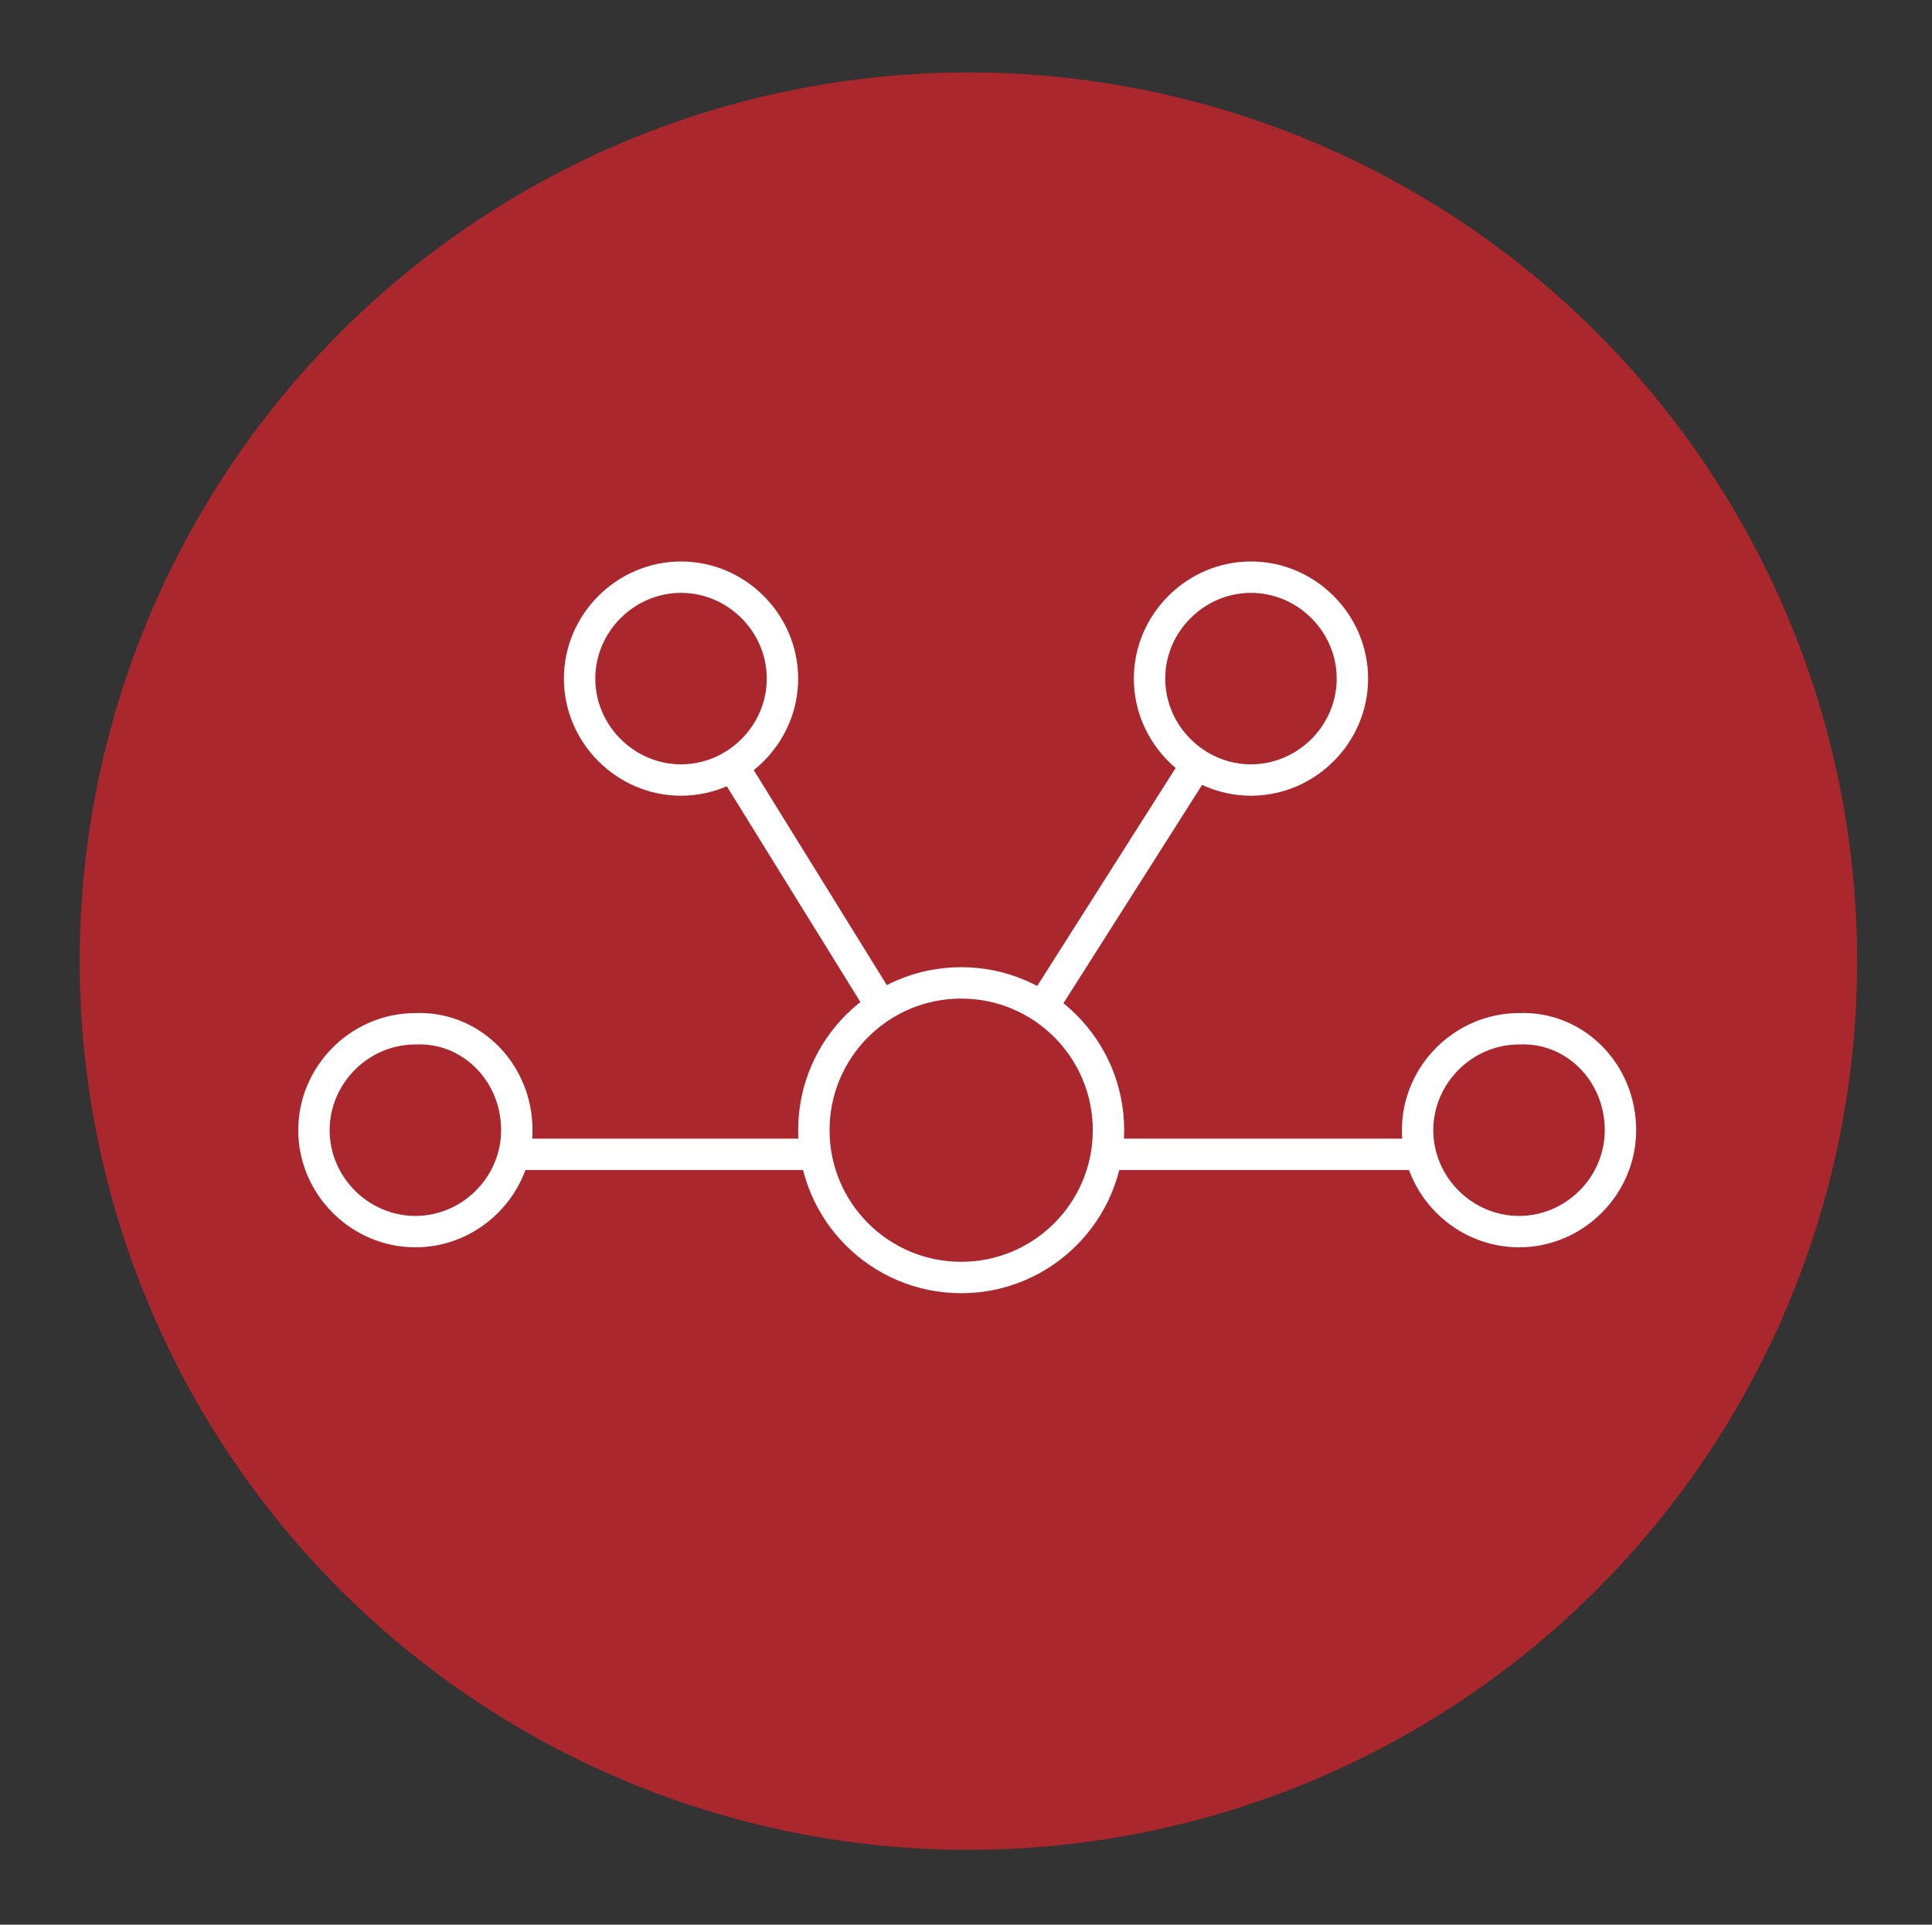
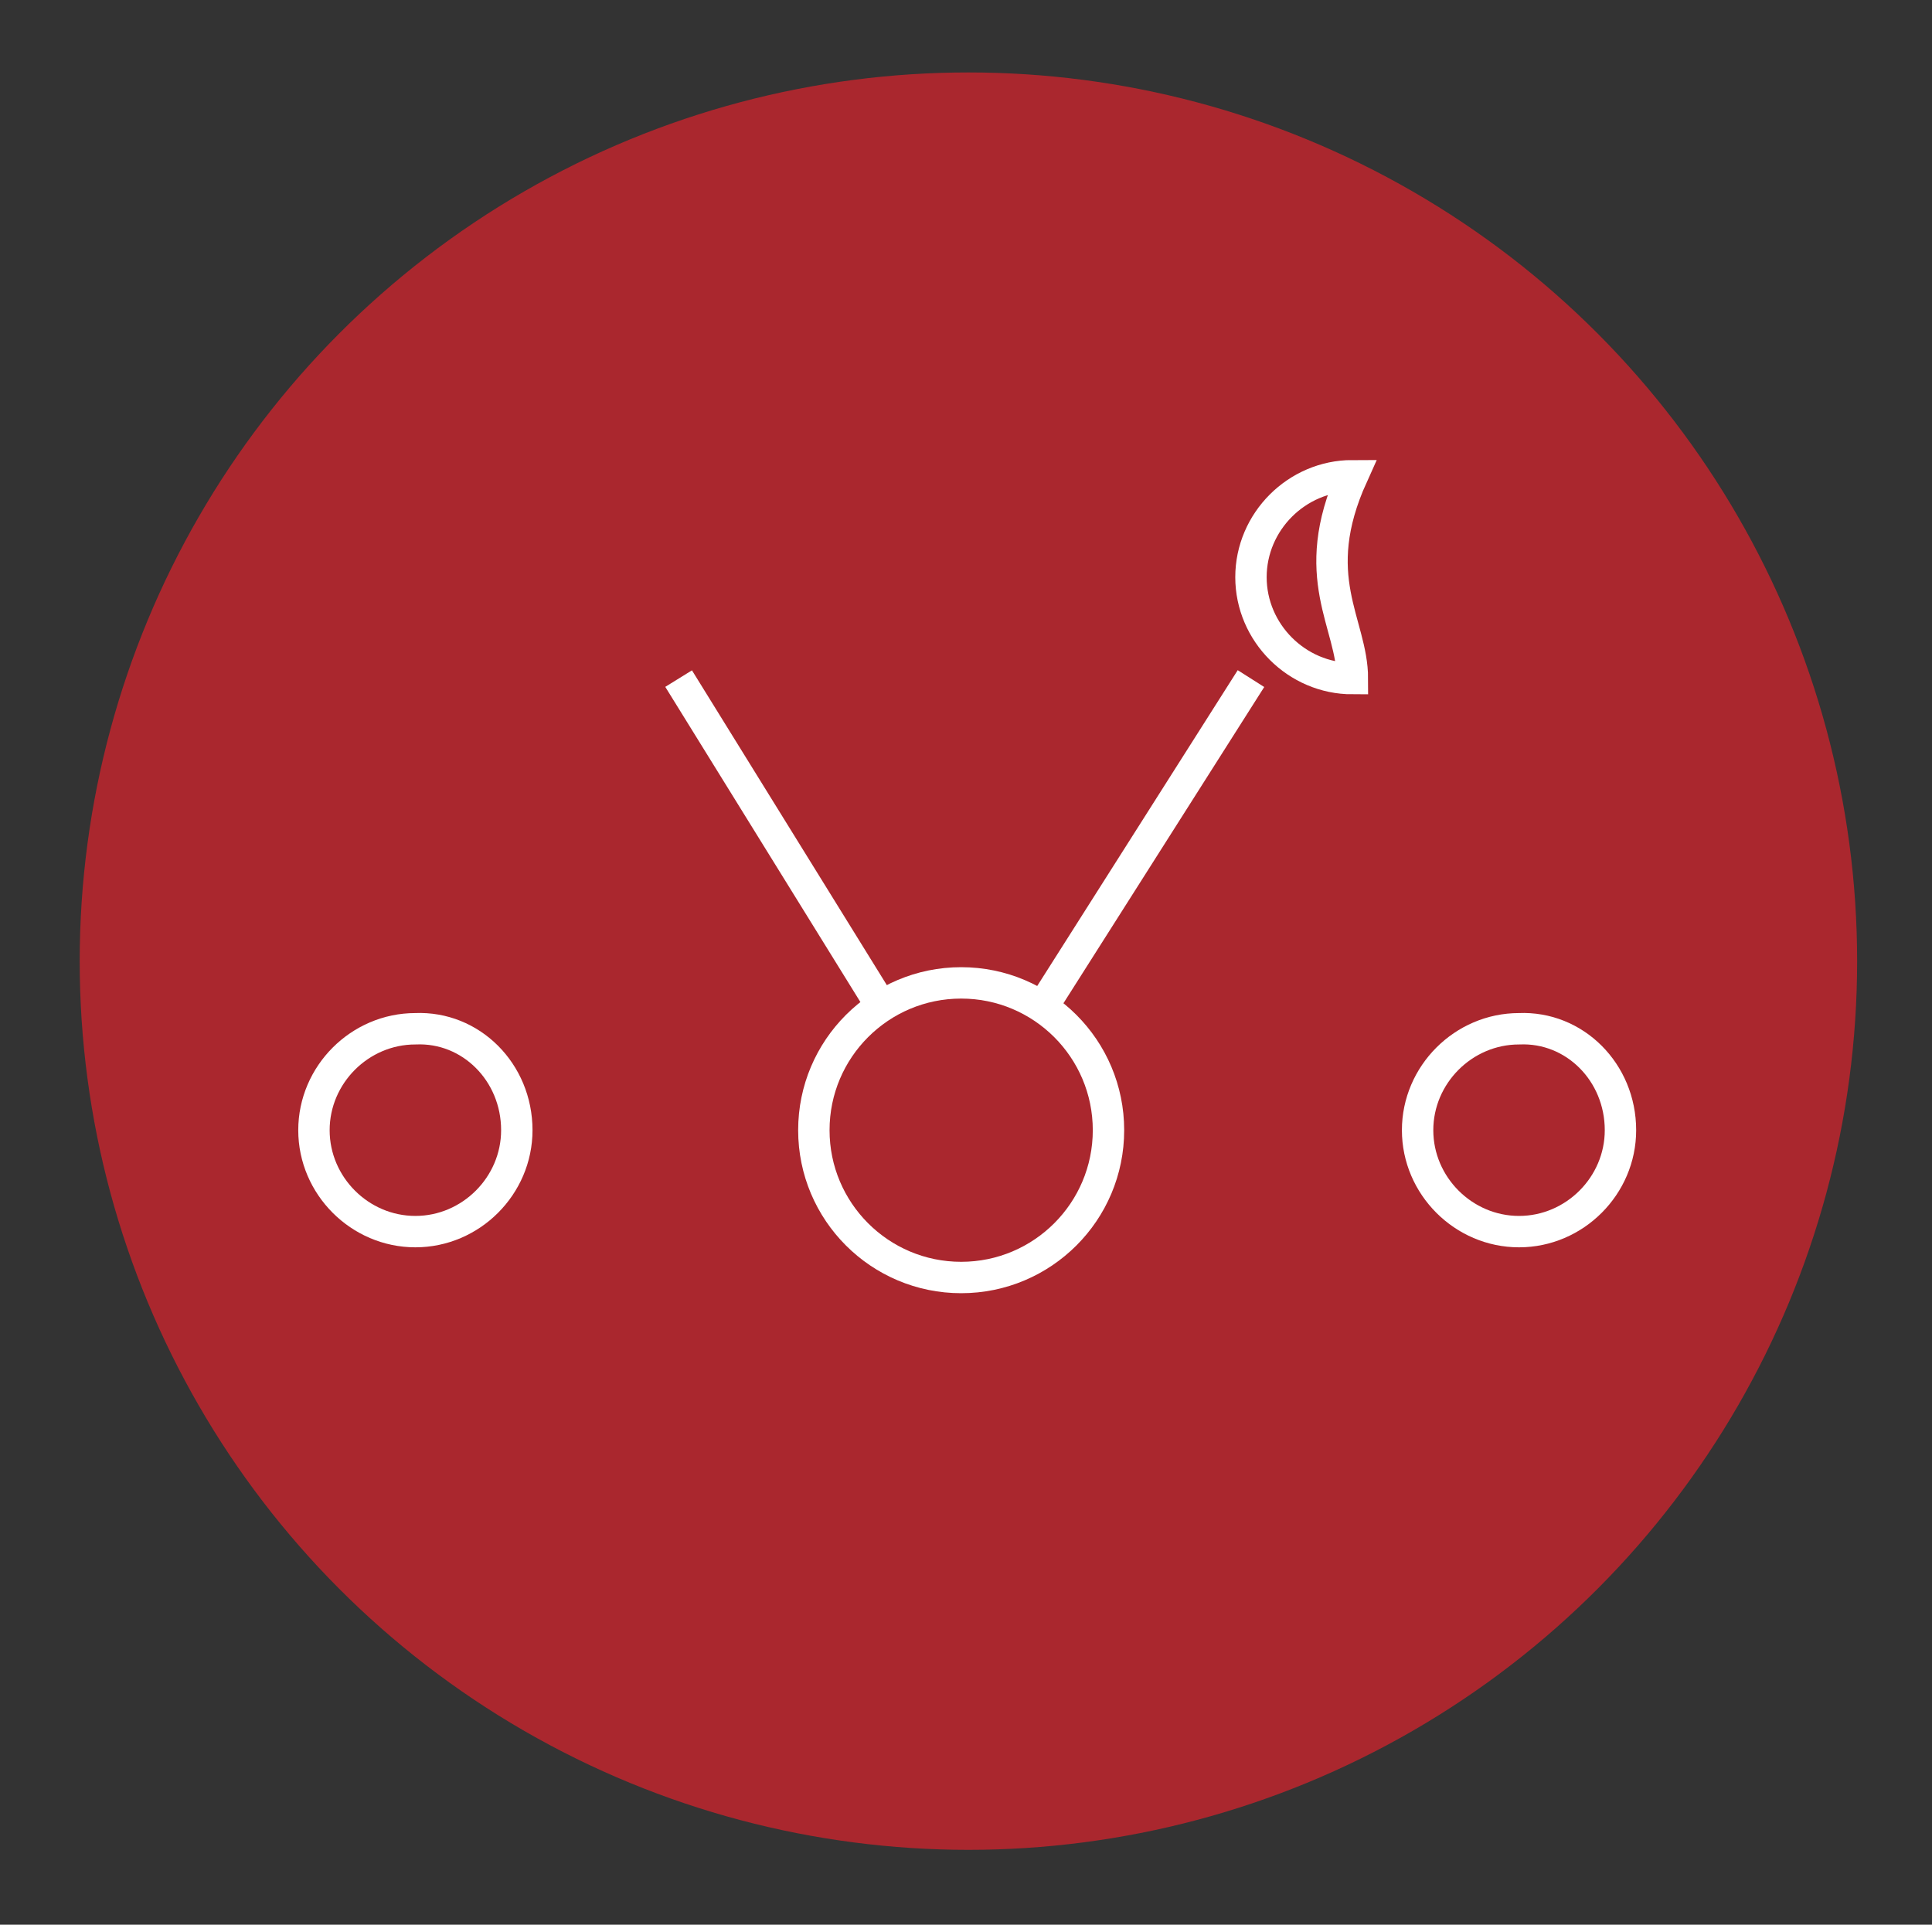
<svg xmlns="http://www.w3.org/2000/svg" version="1.1" id="Ebene_1" x="0px" y="0px" viewBox="-101 101.8 80 79.7" style="enable-background:new -101 101.8 80 79.7;" xml:space="preserve">
  <rect x="-101" y="101.8" width="80" height="79.7" fill="#333333" stroke="none" />
  <style type="text/css">
	.st0{fill:#AA272E;}
	.st1{fill:#AA272E;stroke:#FFFFFF;stroke-width:1.3;stroke-miterlimit:10;}
</style>
  <circle class="st0" cx="-60.9" cy="141.6" r="36.8" />
-   <line class="st1" x1="-79.6" y1="149.6" x2="-42.1" y2="149.6" />
  <g>
    <path class="st1" d="M-79.6,148.6L-79.6,148.6c0,2.3-1.9,4.2-4.2,4.2h0c-2.3,0-4.2-1.9-4.2-4.2l0,0c0-2.3,1.9-4.2,4.2-4.2h0   C-81.5,144.3-79.6,146.2-79.6,148.6z" />
    <path class="st1" d="M-33.9,148.6L-33.9,148.6c0,2.3-1.9,4.2-4.2,4.2h0c-2.3,0-4.2-1.9-4.2-4.2l0,0c0-2.3,1.9-4.2,4.2-4.2h0   C-35.8,144.3-33.9,146.2-33.9,148.6z" />
    <line class="st1" x1="-72.9" y1="129.9" x2="-61.2" y2="148.8" />
    <line class="st1" x1="-61.2" y1="148.8" x2="-49.2" y2="129.9" />
-     <path class="st1" d="M-68.6,129.9L-68.6,129.9c0,2.3-1.9,4.2-4.2,4.2h0c-2.3,0-4.2-1.9-4.2-4.2v0c0-2.3,1.9-4.2,4.2-4.2h0   C-70.5,125.7-68.6,127.6-68.6,129.9z" />
-     <path class="st1" d="M-45,129.9L-45,129.9c0,2.3-1.9,4.2-4.2,4.2h0c-2.3,0-4.2-1.9-4.2-4.2v0c0-2.3,1.9-4.2,4.2-4.2h0   C-46.9,125.7-45,127.6-45,129.9z" />
+     <path class="st1" d="M-45,129.9L-45,129.9h0c-2.3,0-4.2-1.9-4.2-4.2v0c0-2.3,1.9-4.2,4.2-4.2h0   C-46.9,125.7-45,127.6-45,129.9z" />
    <circle class="st1" cx="-61.2" cy="148.6" r="6.1" />
  </g>
</svg>